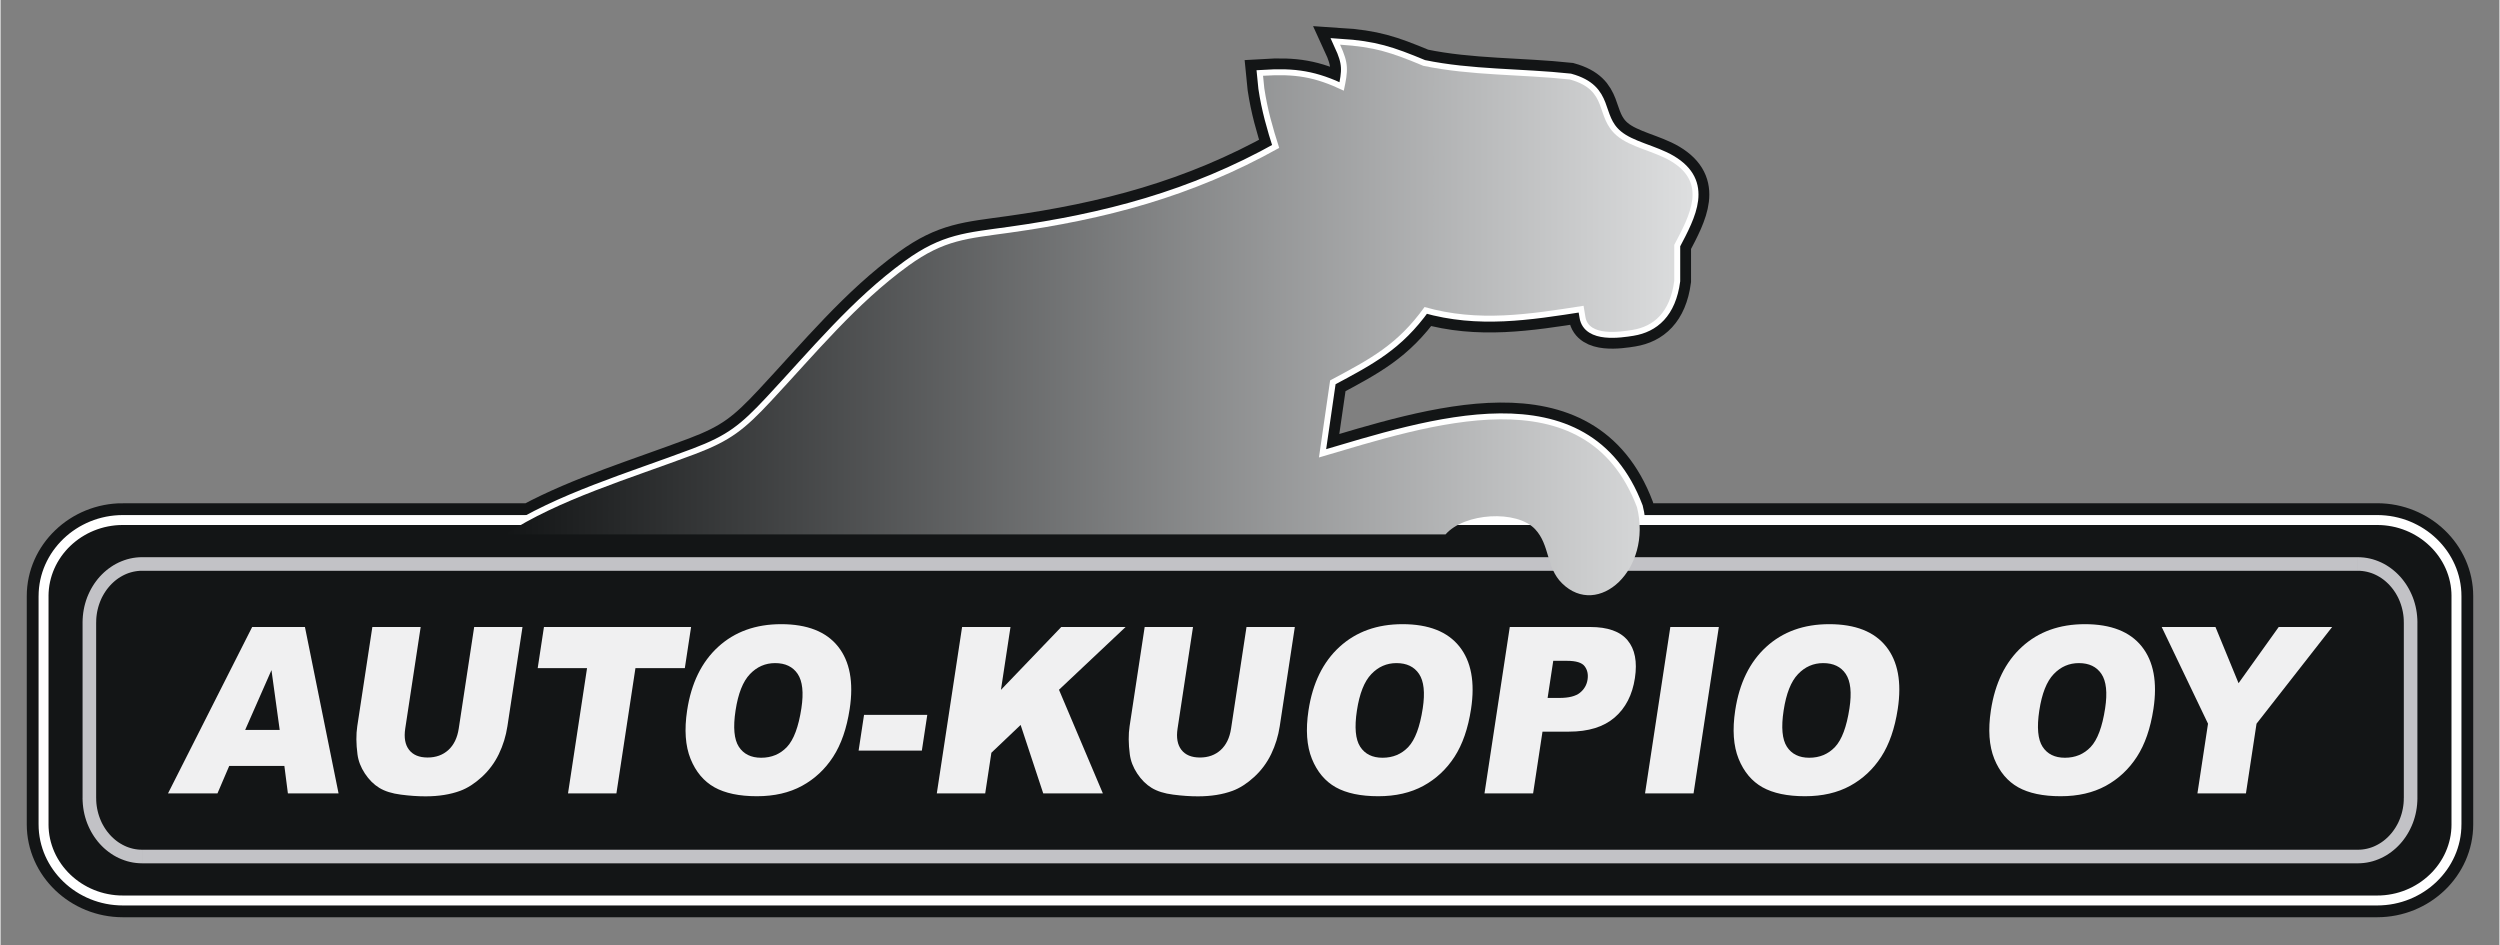
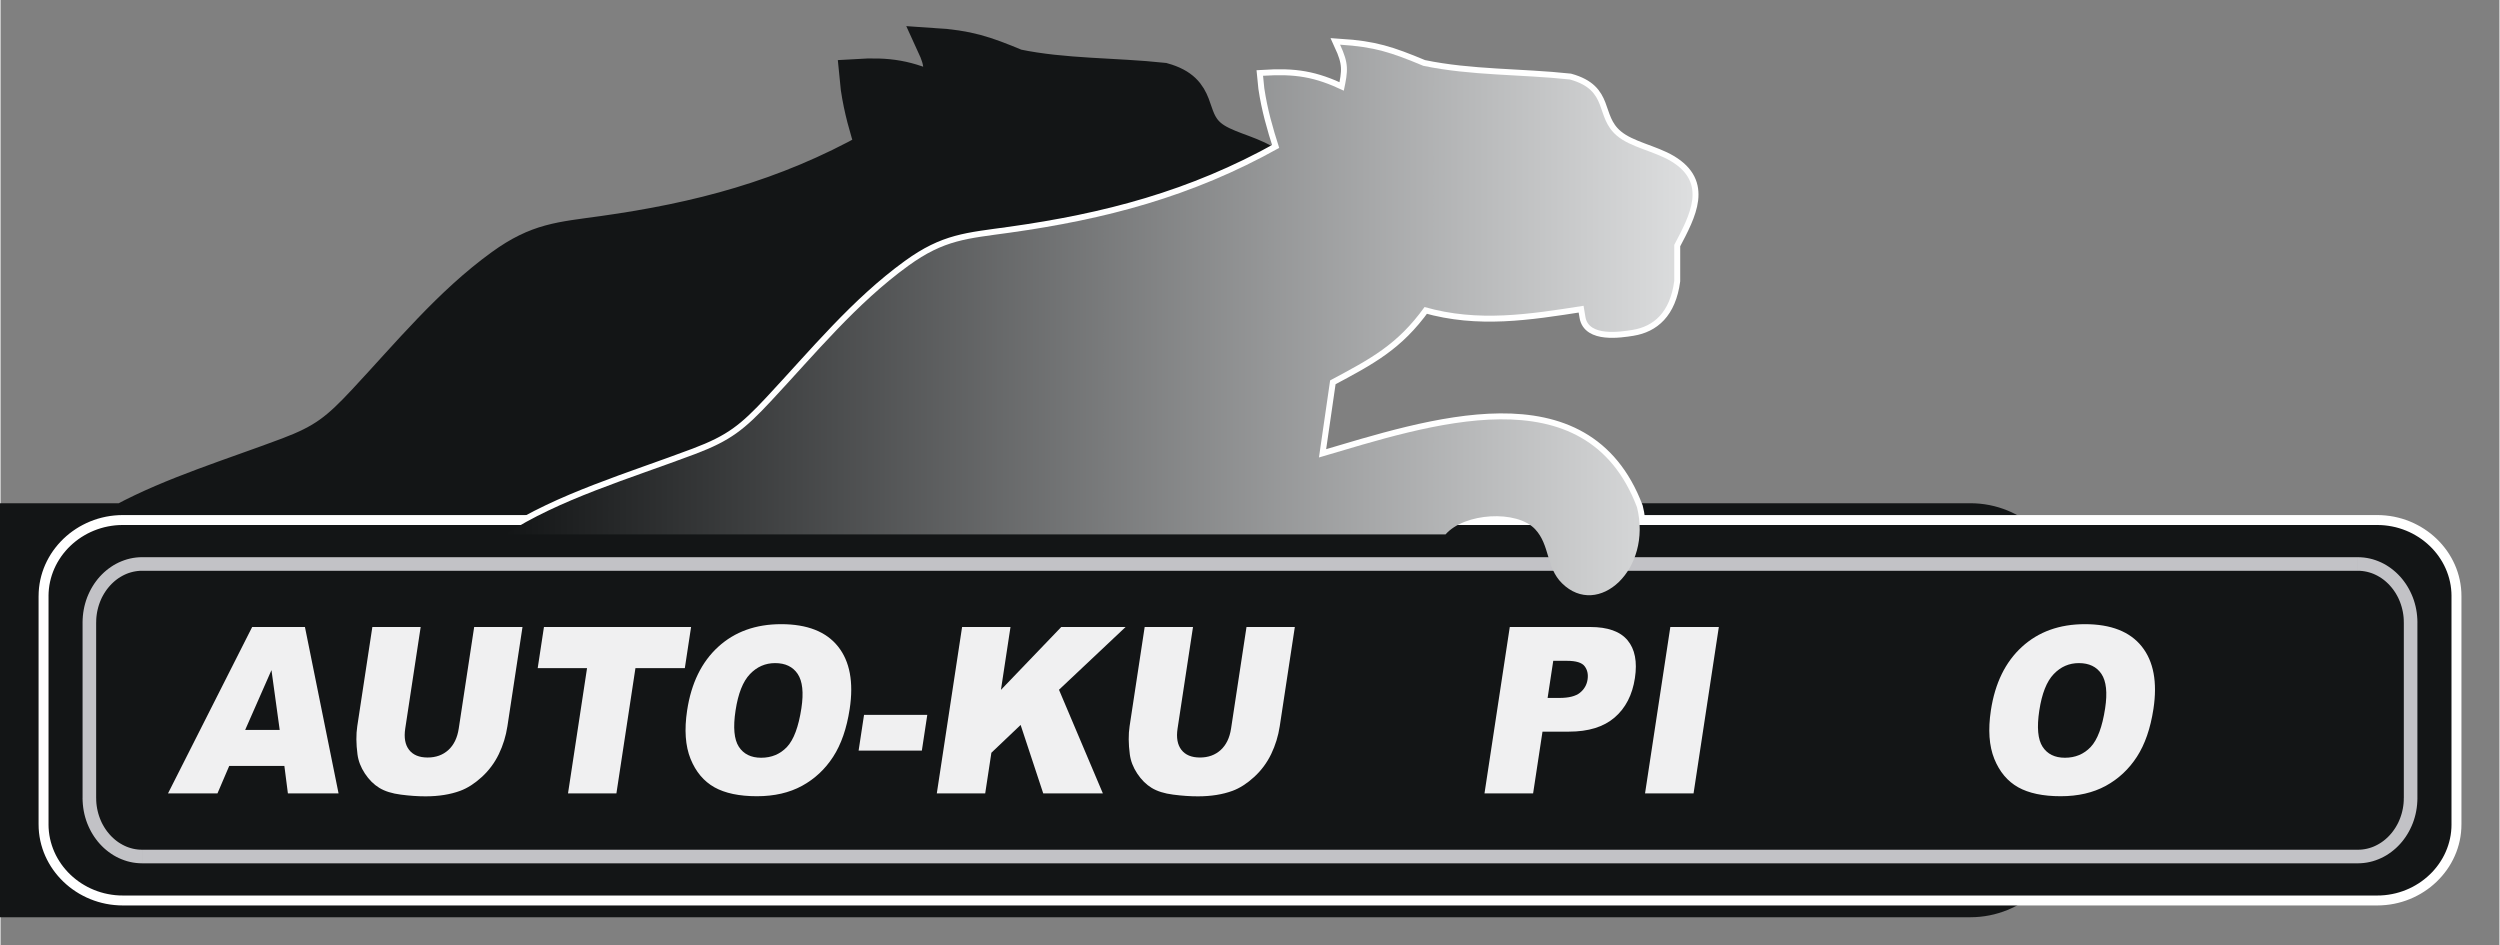
<svg xmlns="http://www.w3.org/2000/svg" xml:space="preserve" width="1140px" height="431px" style="shape-rendering:geometricPrecision; text-rendering:geometricPrecision; image-rendering:optimizeQuality; fill-rule:evenodd; clip-rule:evenodd" viewBox="0 0 1140 431.192">
  <rect x="0" y="0" width="1140" height="431.192" fill="#808080" stroke="none" />
  <defs>
    <style type="text/css">
   
    .str1 {stroke:white;stroke-width:5.421}
    .str0 {stroke:#131516;stroke-width:15.301}
    .fil0 {fill:#131516}
    .fil1 {fill:white}
    .fil4 {fill:#C2C2C6;fill-rule:nonzero}
    .fil3 {fill:#F0F0F1;fill-rule:nonzero}
    .fil2 {fill:white;fill-rule:nonzero}
    .fil5 {fill:url(#id0)}
   
  </style>
    <linearGradient id="id0" gradientUnits="userSpaceOnUse" x1="230.294" y1="151.367" x2="778.712" y2="151.367">
      <stop offset="0" style="stop-color:#131516" />
      <stop offset="1" style="stop-color:#E0E1E2" />
    </linearGradient>
  </defs>
  <g id="Layer_x0020_1">
    <g id="_242717240">
-       <path id="_242023720" class="fil0 str0" d="M55.793 237.233l185.586 0c22.598,-12.168 50.193,-20.565 75.332,-30.041 16.349,-6.163 22.628,-11.218 34.754,-24.198 20.259,-21.685 38.976,-44.597 62.713,-61.785 16.433,-11.899 26.637,-12.318 46.289,-15.067 43.145,-6.052 82.849,-16.266 122.854,-38.675 -2.991,-9.303 -5.356,-17.584 -6.801,-27.227 -0.19,-1.89 -0.378,-3.781 -0.566,-5.674 14.676,-0.911 23.518,0.438 36.839,6.806 1.987,-9.284 2.304,-12.297 -1.699,-20.987 15.816,1.022 23.224,3.498 37.974,9.643 21.731,4.538 44.728,3.85 66.877,6.24 18.039,5.024 11.22,17.03 21.478,25.685 6.24,5.258 16.964,7.022 24.547,11.53 16.741,9.954 8.807,24.498 1.583,38.226 0,5.483 0,10.966 0,16.449 -1.924,14.456 -9.441,20.783 -18.991,22.344 -5.694,0.926 -20.066,3.094 -21.534,-5.89 -0.138,-0.849 -0.286,-1.701 -0.428,-2.553 -0.141,-0.853 -0.28,-1.707 -0.422,-2.556 -24.881,3.897 -48.039,7.581 -72.545,0.568 -12.377,17.211 -24.558,23.588 -43.077,33.468 -1.701,11.723 -3.4,23.445 -5.099,35.165 50.341,-14.809 121.633,-39.156 145.093,22.691 0.494,1.98 0.823,3.923 1.022,5.836l336.633 0c19.901,0 36.185,15.623 36.185,34.715l0 104.142c0,19.092 -16.284,34.715 -36.185,34.715l-1028.41 0c-19.901,0 -36.185,-15.623 -36.185,-34.715l0 -104.142c0,-19.092 16.284,-34.715 36.185,-34.715zm614.52 0l22.913 0c-6.629,-2.343 -15.499,-2.271 -22.913,0z" />
+       <path id="_242023720" class="fil0 str0" d="M55.793 237.233c22.598,-12.168 50.193,-20.565 75.332,-30.041 16.349,-6.163 22.628,-11.218 34.754,-24.198 20.259,-21.685 38.976,-44.597 62.713,-61.785 16.433,-11.899 26.637,-12.318 46.289,-15.067 43.145,-6.052 82.849,-16.266 122.854,-38.675 -2.991,-9.303 -5.356,-17.584 -6.801,-27.227 -0.19,-1.89 -0.378,-3.781 -0.566,-5.674 14.676,-0.911 23.518,0.438 36.839,6.806 1.987,-9.284 2.304,-12.297 -1.699,-20.987 15.816,1.022 23.224,3.498 37.974,9.643 21.731,4.538 44.728,3.85 66.877,6.24 18.039,5.024 11.22,17.03 21.478,25.685 6.24,5.258 16.964,7.022 24.547,11.53 16.741,9.954 8.807,24.498 1.583,38.226 0,5.483 0,10.966 0,16.449 -1.924,14.456 -9.441,20.783 -18.991,22.344 -5.694,0.926 -20.066,3.094 -21.534,-5.89 -0.138,-0.849 -0.286,-1.701 -0.428,-2.553 -0.141,-0.853 -0.28,-1.707 -0.422,-2.556 -24.881,3.897 -48.039,7.581 -72.545,0.568 -12.377,17.211 -24.558,23.588 -43.077,33.468 -1.701,11.723 -3.4,23.445 -5.099,35.165 50.341,-14.809 121.633,-39.156 145.093,22.691 0.494,1.98 0.823,3.923 1.022,5.836l336.633 0c19.901,0 36.185,15.623 36.185,34.715l0 104.142c0,19.092 -16.284,34.715 -36.185,34.715l-1028.41 0c-19.901,0 -36.185,-15.623 -36.185,-34.715l0 -104.142c0,-19.092 16.284,-34.715 36.185,-34.715zm614.52 0l22.913 0c-6.629,-2.343 -15.499,-2.271 -22.913,0z" />
      <path id="_242023696" class="fil1 str1" d="M230.294 243.811c24.209,-15.916 56.989,-25.526 86.417,-36.618 16.349,-6.163 22.628,-11.218 34.754,-24.198 20.259,-21.685 38.976,-44.597 62.713,-61.785 16.433,-11.899 26.637,-12.318 46.289,-15.067 43.145,-6.052 82.849,-16.266 122.854,-38.675 -2.991,-9.303 -5.356,-17.584 -6.801,-27.227 -0.19,-1.89 -0.378,-3.781 -0.566,-5.674 14.676,-0.911 23.518,0.438 36.839,6.806 1.987,-9.284 2.304,-12.297 -1.699,-20.987 15.816,1.022 23.224,3.498 37.974,9.643 21.731,4.538 44.728,3.85 66.877,6.24 18.039,5.024 11.22,17.03 21.478,25.685 6.24,5.258 16.964,7.022 24.547,11.53 16.741,9.954 8.807,24.498 1.583,38.226 0,5.483 0,10.966 0,16.449 -1.924,14.456 -9.441,20.783 -18.991,22.344 -5.694,0.926 -20.066,3.094 -21.534,-5.89 -0.138,-0.849 -0.286,-1.701 -0.428,-2.553 -0.141,-0.853 -0.28,-1.707 -0.422,-2.556 -24.881,3.897 -48.039,7.581 -72.545,0.568 -12.377,17.211 -24.558,23.588 -43.077,33.468 -1.701,11.723 -3.4,23.445 -5.099,35.165 50.341,-14.809 121.633,-39.156 145.093,22.691 7.087,28.437 -17.739,50.948 -34.215,34.693 -7.309,-7.216 -5.45,-17.412 -12.259,-24.665 -8.351,-8.89 -32.244,-7.517 -40.87,2.386l-428.914 0z" />
      <g>
        <path id="_242022616" class="fil0" d="M55.793 237.233l1028.41 0c19.902,0 36.185,15.622 36.185,34.715l0 104.142c0,19.093 -16.282,34.715 -36.185,34.715l-1028.41 0c-19.902,0 -36.185,-15.622 -36.185,-34.715l0 -104.142c0,-19.093 16.282,-34.715 36.185,-34.715z" />
        <path id="_242022616" class="fil2" d="M1084.21 239.503l0 0 -1028.41 0 0 -4.539 1028.41 0 0 4.539zm38.456 32.446l-4.543 0 0.009 0 -0.047 -1.663 -0.132 -1.633 -0.214 -1.618 -0.301 -1.589 -0.379 -1.562 -0.454 -1.527 -0.535 -1.505 -0.606 -1.468 -0.673 -1.431 -0.749 -1.398 -0.821 -1.357 -0.881 -1.32 -0.942 -1.273 -1.014 -1.232 -1.058 -1.181 -1.129 -1.128 -1.18 -1.08 -1.233 -1.023 -1.279 -0.97 -1.331 -0.91 -1.38 -0.842 -1.418 -0.795 -1.463 -0.716 -1.504 -0.652 -1.543 -0.588 -1.572 -0.513 -1.608 -0.444 -1.641 -0.361 -1.67 -0.289 -1.7 -0.214 -1.715 -0.125 -1.748 -0.037 0 -4.539 1.961 0.053 1.947 0.144 1.913 0.23 1.883 0.325 1.854 0.416 1.82 0.496 1.785 0.584 1.739 0.659 1.7 0.742 1.656 0.822 1.614 0.882 1.557 0.968 1.509 1.032 1.457 1.095 1.394 1.165 1.338 1.222 1.271 1.286 1.219 1.342 1.139 1.393 1.083 1.451 1.004 1.497 0.927 1.551 0.855 1.594 0.78 1.643 0.696 1.681 0.606 1.718 0.525 1.759 0.434 1.791 0.337 1.82 0.249 1.848 0.149 1.881 0.047 1.895 0.009 0zm-4.534 104.142l-0.009 0 0 -104.142 4.543 0 0 104.142 -4.534 0zm-33.922 36.984l0 -4.539 0 0 1.748 -0.037 1.715 -0.125 1.7 -0.214 1.67 -0.289 1.641 -0.361 1.608 -0.444 1.572 -0.513 1.543 -0.588 1.504 -0.652 1.463 -0.716 1.418 -0.795 1.38 -0.842 1.331 -0.91 1.279 -0.97 1.233 -1.023 1.18 -1.08 1.129 -1.128 1.058 -1.181 1.014 -1.232 0.942 -1.273 0.881 -1.32 0.821 -1.357 0.749 -1.398 0.673 -1.431 0.606 -1.468 0.535 -1.505 0.454 -1.527 0.379 -1.562 0.301 -1.589 0.214 -1.618 0.132 -1.633 0.047 -1.663 4.525 0 -0.047 1.895 -0.149 1.881 -0.249 1.848 -0.337 1.82 -0.434 1.791 -0.525 1.759 -0.606 1.718 -0.696 1.681 -0.78 1.643 -0.855 1.594 -0.927 1.551 -1.004 1.497 -1.083 1.451 -1.139 1.393 -1.219 1.342 -1.271 1.286 -1.338 1.222 -1.394 1.165 -1.457 1.095 -1.509 1.032 -1.557 0.968 -1.614 0.882 -1.656 0.822 -1.7 0.742 -1.739 0.659 -1.785 0.584 -1.82 0.496 -1.854 0.416 -1.883 0.325 -1.913 0.23 -1.947 0.144 -1.961 0.053 0 0zm-1028.41 -4.539l0 0 1028.41 0 0 4.539 -1028.41 0 0 -4.539zm-38.456 -32.446l4.543 0 -0.009 0 0.047 1.663 0.132 1.633 0.214 1.618 0.301 1.589 0.379 1.562 0.454 1.527 0.535 1.505 0.606 1.468 0.673 1.431 0.749 1.398 0.821 1.357 0.881 1.32 0.942 1.273 1.014 1.232 1.058 1.181 1.129 1.128 1.18 1.08 1.233 1.023 1.279 0.97 1.331 0.91 1.38 0.842 1.418 0.795 1.463 0.716 1.504 0.652 1.543 0.588 1.572 0.513 1.608 0.444 1.641 0.361 1.67 0.289 1.7 0.214 1.715 0.125 1.748 0.037 0 4.539 -1.961 -0.053 -1.947 -0.144 -1.913 -0.23 -1.883 -0.325 -1.854 -0.416 -1.82 -0.496 -1.785 -0.584 -1.739 -0.659 -1.7 -0.742 -1.656 -0.822 -1.614 -0.882 -1.557 -0.968 -1.509 -1.032 -1.457 -1.095 -1.394 -1.165 -1.338 -1.222 -1.271 -1.286 -1.219 -1.342 -1.139 -1.393 -1.083 -1.451 -1.004 -1.497 -0.927 -1.551 -0.855 -1.594 -0.78 -1.643 -0.696 -1.681 -0.606 -1.718 -0.525 -1.759 -0.434 -1.791 -0.337 -1.82 -0.249 -1.848 -0.149 -1.881 -0.047 -1.895 -0.009 0zm4.534 -104.142l0.009 0 0 104.142 -4.543 0 0 -104.142 4.534 0zm33.922 -36.984l0 4.539 0 0 -1.748 0.037 -1.715 0.125 -1.7 0.214 -1.67 0.289 -1.641 0.361 -1.608 0.444 -1.572 0.513 -1.543 0.588 -1.504 0.652 -1.463 0.716 -1.418 0.795 -1.38 0.842 -1.331 0.91 -1.279 0.97 -1.233 1.023 -1.18 1.08 -1.129 1.128 -1.058 1.181 -1.014 1.232 -0.942 1.273 -0.881 1.32 -0.821 1.357 -0.749 1.398 -0.673 1.431 -0.606 1.468 -0.535 1.505 -0.454 1.527 -0.379 1.562 -0.301 1.589 -0.214 1.618 -0.132 1.633 -0.047 1.663 -4.525 0 0.047 -1.895 0.149 -1.881 0.249 -1.848 0.337 -1.82 0.434 -1.791 0.525 -1.759 0.606 -1.718 0.696 -1.681 0.78 -1.643 0.855 -1.594 0.927 -1.551 1.004 -1.497 1.083 -1.451 1.139 -1.393 1.219 -1.342 1.271 -1.286 1.338 -1.222 1.394 -1.165 1.457 -1.095 1.509 -1.032 1.557 -0.968 1.614 -0.882 1.656 -0.822 1.7 -0.742 1.739 -0.659 1.785 -0.584 1.82 -0.496 1.854 -0.416 1.883 -0.325 1.913 -0.23 1.947 -0.144 1.961 -0.053 0 0z" />
      </g>
      <path class="fil3" d="M129.477 349.416l-25.157 0 -5.364 12.53 -22.561 0 38.389 -75.907 24.075 0 15.336 75.907 -23.111 0 -1.607 -12.53zm-2.13 -16.418l-3.757 -27.288 -12 27.288 15.757 0z" />
      <path class="fil3" d="M216.064 286.04l22.046 0 -6.879 45.262c-0.682,4.489 -1.988,8.712 -3.91,12.707 -1.919,3.976 -4.514,7.476 -7.779,10.463 -3.266,2.986 -6.528,5.072 -9.808,6.292 -4.548,1.679 -9.818,2.527 -15.841,2.527 -3.478,0 -7.233,-0.247 -11.263,-0.777 -4.031,-0.513 -7.303,-1.538 -9.832,-3.075 -2.528,-1.538 -4.723,-3.73 -6.591,-6.558 -1.865,-2.827 -2.986,-5.744 -3.379,-8.748 -0.631,-4.825 -0.664,-9.102 -0.097,-12.831l6.878 -45.262 22.046 0 -7.042 46.34c-0.631,4.154 -0.041,7.388 1.753,9.704 1.809,2.332 4.626,3.499 8.47,3.499 3.793,0 6.963,-1.149 9.474,-3.447 2.493,-2.279 4.072,-5.549 4.711,-9.756l7.041 -46.34z" />
      <polygon class="fil3" points="247.899,286.04 315.018,286.04 312.169,304.791 289.639,304.791 280.954,361.947 258.876,361.947 267.561,304.791 245.049,304.791 " />
      <path class="fil3" d="M313.224 324.038c1.883,-12.389 6.61,-22.038 14.147,-28.931 7.555,-6.91 17.131,-10.357 28.727,-10.357 11.897,0 20.548,3.394 25.957,10.18 5.394,6.769 7.177,16.278 5.322,28.489 -1.349,8.873 -3.87,16.154 -7.543,21.827 -3.675,5.674 -8.406,10.092 -14.194,13.256 -5.806,3.164 -12.65,4.736 -20.586,4.736 -8.053,0 -14.519,-1.361 -19.395,-4.083 -4.859,-2.74 -8.479,-7.051 -10.877,-12.955 -2.38,-5.902 -2.905,-13.29 -1.557,-22.162zm22.081 0.106c-1.166,7.67 -0.671,13.166 1.498,16.525 2.171,3.34 5.577,5.018 10.186,5.018 4.742,0 8.669,-1.643 11.761,-4.912 3.094,-3.288 5.303,-9.173 6.592,-17.656 1.088,-7.158 0.516,-12.371 -1.694,-15.677 -2.213,-3.287 -5.64,-4.931 -10.299,-4.931 -4.442,0 -8.272,1.662 -11.477,5.02 -3.204,3.341 -5.394,8.89 -6.567,16.613z" />
      <polygon class="fil3" points="393.924,326.123 422.775,326.123 420.299,342.418 391.448,342.418 " />
      <polygon class="fil3" points="438.654,286.04 460.734,286.04 456.376,314.724 483.894,286.04 513.245,286.04 482.856,314.671 502.875,361.947 475.671,361.947 465.359,330.718 452.016,343.408 449.199,361.947 427.12,361.947 " />
      <path class="fil3" d="M568.404 286.04l22.046 0 -6.879 45.262c-0.682,4.489 -1.988,8.712 -3.91,12.707 -1.919,3.976 -4.514,7.476 -7.779,10.463 -3.266,2.986 -6.528,5.072 -9.808,6.292 -4.548,1.679 -9.818,2.527 -15.841,2.527 -3.478,0 -7.233,-0.247 -11.263,-0.777 -4.031,-0.513 -7.303,-1.538 -9.832,-3.075 -2.528,-1.538 -4.723,-3.73 -6.591,-6.558 -1.865,-2.827 -2.986,-5.744 -3.379,-8.748 -0.631,-4.825 -0.664,-9.102 -0.097,-12.831l6.878 -45.262 22.046 0 -7.042 46.34c-0.631,4.154 -0.041,7.388 1.753,9.704 1.809,2.332 4.626,3.499 8.47,3.499 3.793,0 6.963,-1.149 9.474,-3.447 2.493,-2.279 4.072,-5.549 4.711,-9.756l7.041 -46.34z" />
-       <path class="fil3" d="M596.694 324.038c1.883,-12.389 6.61,-22.038 14.147,-28.931 7.555,-6.91 17.131,-10.357 28.727,-10.357 11.897,0 20.548,3.394 25.957,10.18 5.394,6.769 7.177,16.278 5.322,28.489 -1.349,8.873 -3.87,16.154 -7.543,21.827 -3.675,5.674 -8.406,10.092 -14.194,13.256 -5.806,3.164 -12.65,4.736 -20.586,4.736 -8.053,0 -14.519,-1.361 -19.395,-4.083 -4.859,-2.74 -8.479,-7.051 -10.877,-12.955 -2.38,-5.902 -2.905,-13.29 -1.557,-22.162zm22.081 0.106c-1.166,7.67 -0.671,13.166 1.498,16.525 2.171,3.34 5.577,5.018 10.186,5.018 4.742,0 8.669,-1.643 11.761,-4.912 3.094,-3.288 5.303,-9.173 6.592,-17.656 1.088,-7.158 0.516,-12.371 -1.694,-15.677 -2.213,-3.287 -5.64,-4.931 -10.299,-4.931 -4.442,0 -8.272,1.662 -11.477,5.02 -3.204,3.341 -5.394,8.89 -6.567,16.613z" />
      <path class="fil3" d="M688.51 286.04l36.703 0c7.986,0 13.671,2.015 17.032,6.063 3.364,4.03 4.486,9.791 3.355,17.231 -1.166,7.67 -4.24,13.661 -9.237,17.974 -4.998,4.312 -11.947,6.468 -20.85,6.468l-12.078 0 -4.281 28.172 -22.179 0 11.535 -75.907zm17.261 32.361l5.407 0c4.26,0 7.356,-0.779 9.327,-2.351 1.953,-1.572 3.122,-3.588 3.493,-6.026 0.363,-2.386 -0.077,-4.419 -1.324,-6.063 -1.229,-1.661 -3.914,-2.491 -8.04,-2.491l-6.289 0 -2.573 16.931z" />
      <polygon class="fil3" points="761.755,286.04 783.885,286.04 772.351,361.947 750.22,361.947 " />
-       <path class="fil3" d="M791.358 324.038c1.883,-12.389 6.61,-22.038 14.147,-28.931 7.555,-6.91 17.131,-10.357 28.727,-10.357 11.897,0 20.548,3.394 25.957,10.18 5.394,6.769 7.177,16.278 5.322,28.489 -1.349,8.873 -3.87,16.154 -7.543,21.827 -3.675,5.674 -8.406,10.092 -14.194,13.256 -5.806,3.164 -12.65,4.736 -20.586,4.736 -8.053,0 -14.519,-1.361 -19.395,-4.083 -4.859,-2.74 -8.479,-7.051 -10.877,-12.955 -2.38,-5.902 -2.905,-13.29 -1.557,-22.162zm22.081 0.106c-1.166,7.67 -0.671,13.166 1.498,16.525 2.171,3.34 5.577,5.018 10.186,5.018 4.742,0 8.669,-1.643 11.761,-4.912 3.094,-3.288 5.303,-9.173 6.592,-17.656 1.088,-7.158 0.516,-12.371 -1.694,-15.677 -2.213,-3.287 -5.64,-4.931 -10.299,-4.931 -4.442,0 -8.272,1.662 -11.477,5.02 -3.204,3.341 -5.394,8.89 -6.567,16.613z" />
      <path class="fil3" d="M907.999 324.038c1.883,-12.389 6.61,-22.038 14.147,-28.931 7.555,-6.91 17.131,-10.357 28.727,-10.357 11.897,0 20.548,3.394 25.957,10.18 5.394,6.769 7.177,16.278 5.322,28.489 -1.349,8.873 -3.87,16.154 -7.543,21.827 -3.675,5.674 -8.406,10.092 -14.194,13.256 -5.806,3.164 -12.65,4.736 -20.586,4.736 -8.053,0 -14.519,-1.361 -19.395,-4.083 -4.859,-2.74 -8.479,-7.051 -10.877,-12.955 -2.38,-5.902 -2.905,-13.29 -1.557,-22.162zm22.081 0.106c-1.166,7.67 -0.671,13.166 1.498,16.525 2.171,3.34 5.577,5.018 10.186,5.018 4.742,0 8.669,-1.643 11.761,-4.912 3.094,-3.288 5.303,-9.173 6.592,-17.656 1.088,-7.158 0.516,-12.371 -1.694,-15.677 -2.213,-3.287 -5.64,-4.931 -10.299,-4.931 -4.442,0 -8.272,1.662 -11.477,5.02 -3.204,3.341 -5.394,8.89 -6.567,16.613z" />
-       <polygon class="fil3" points="985.922,286.04 1010.45,286.04 1020.98,311.667 1039.3,286.04 1063.67,286.04 1029.18,330.152 1024.35,361.947 1002.22,361.947 1007.05,330.152 " />
      <g>
        <path class="fil4" d="M1075.39 260.39l0 0 -1010.79 0 0 -6.202 1010.79 0 0 6.202zm27.184 23.591l-6.195 0 -0.012 0 -0.02 -1.235 -0.08 -1.206 -0.142 -1.198 -0.189 -1.166 -0.246 -1.144 -0.289 -1.131 -0.343 -1.107 -0.385 -1.077 -0.424 -1.048 -0.471 -1.03 -0.522 -0.984 -0.554 -0.962 -0.601 -0.926 -0.632 -0.899 -0.673 -0.849 -0.701 -0.82 -0.729 -0.775 -0.779 -0.744 -0.789 -0.697 -0.823 -0.65 -0.855 -0.611 -0.875 -0.548 -0.905 -0.519 -0.92 -0.463 -0.934 -0.419 -0.972 -0.361 -0.971 -0.301 -1.004 -0.262 -1.014 -0.198 -1.02 -0.146 -1.049 -0.091 -1.064 -0.024 0 -6.202 1.405 0.047 1.389 0.115 1.383 0.196 1.354 0.272 1.321 0.336 1.311 0.422 1.263 0.482 1.251 0.54 1.211 0.61 1.172 0.663 1.142 0.742 1.099 0.781 1.067 0.843 1.032 0.891 0.972 0.938 0.946 0.995 0.897 1.037 0.843 1.09 0.802 1.119 0.745 1.167 0.701 1.205 0.643 1.251 0.594 1.271 0.545 1.315 0.482 1.344 0.416 1.372 0.363 1.398 0.295 1.434 0.236 1.457 0.165 1.465 0.106 1.497 0.044 1.501 -0.012 0zm-6.207 80.076l0.012 0 0 -80.076 6.195 0 0 80.076 -6.207 0zm-20.977 29.792l0 -6.202 0 0 1.064 -0.024 1.049 -0.091 1.02 -0.146 1.014 -0.198 1.004 -0.262 0.971 -0.301 0.972 -0.361 0.934 -0.419 0.92 -0.463 0.905 -0.519 0.875 -0.548 0.855 -0.611 0.823 -0.65 0.789 -0.697 0.779 -0.743 0.729 -0.776 0.701 -0.82 0.673 -0.848 0.632 -0.9 0.601 -0.926 0.554 -0.962 0.522 -0.984 0.471 -1.03 0.424 -1.048 0.385 -1.077 0.343 -1.106 0.289 -1.132 0.246 -1.142 0.189 -1.166 0.142 -1.198 0.08 -1.206 0.02 -1.235 6.219 0 -0.044 1.501 -0.106 1.497 -0.165 1.465 -0.236 1.457 -0.295 1.433 -0.363 1.399 -0.416 1.37 -0.482 1.344 -0.545 1.315 -0.594 1.271 -0.643 1.251 -0.701 1.205 -0.745 1.167 -0.802 1.12 -0.843 1.089 -0.897 1.037 -0.946 0.996 -0.972 0.937 -1.032 0.891 -1.067 0.843 -1.099 0.781 -1.142 0.742 -1.172 0.663 -1.211 0.61 -1.251 0.54 -1.263 0.482 -1.311 0.422 -1.321 0.336 -1.354 0.272 -1.383 0.196 -1.389 0.115 -1.405 0.047 0 0zm-1010.79 -6.202l0 0 1010.79 0 0 6.202 -1010.79 0 0 -6.202zm-27.184 -23.59l6.195 0 0.012 0 0.02 1.235 0.08 1.206 0.142 1.198 0.189 1.166 0.246 1.142 0.289 1.132 0.343 1.106 0.385 1.077 0.424 1.048 0.471 1.03 0.522 0.984 0.554 0.962 0.601 0.926 0.632 0.9 0.673 0.848 0.701 0.82 0.729 0.776 0.779 0.743 0.789 0.697 0.823 0.65 0.855 0.611 0.875 0.548 0.905 0.519 0.92 0.463 0.934 0.419 0.972 0.361 0.971 0.301 1.004 0.262 1.014 0.198 1.02 0.146 1.049 0.091 1.064 0.024 0 6.202 -1.405 -0.047 -1.389 -0.115 -1.383 -0.196 -1.354 -0.272 -1.321 -0.336 -1.311 -0.422 -1.263 -0.482 -1.251 -0.54 -1.211 -0.61 -1.172 -0.663 -1.142 -0.742 -1.099 -0.781 -1.067 -0.843 -1.032 -0.891 -0.972 -0.937 -0.946 -0.996 -0.897 -1.037 -0.843 -1.089 -0.802 -1.12 -0.745 -1.167 -0.701 -1.205 -0.643 -1.251 -0.594 -1.271 -0.545 -1.315 -0.482 -1.344 -0.416 -1.37 -0.363 -1.399 -0.295 -1.433 -0.236 -1.457 -0.165 -1.465 -0.106 -1.497 -0.044 -1.501 0.012 0zm6.207 -80.076l-0.012 0 0 80.076 -6.195 0 0 -80.076 6.207 0zm20.977 -29.794l0 6.202 0 0 -1.064 0.024 -1.049 0.091 -1.02 0.146 -1.014 0.198 -1.004 0.262 -0.971 0.301 -0.972 0.361 -0.934 0.419 -0.92 0.463 -0.905 0.519 -0.875 0.548 -0.855 0.611 -0.823 0.65 -0.789 0.697 -0.779 0.744 -0.729 0.775 -0.701 0.82 -0.673 0.849 -0.632 0.899 -0.601 0.926 -0.554 0.962 -0.522 0.984 -0.471 1.03 -0.424 1.048 -0.385 1.077 -0.343 1.107 -0.289 1.131 -0.246 1.144 -0.189 1.166 -0.142 1.198 -0.08 1.206 -0.02 1.235 -6.219 0 0.044 -1.501 0.106 -1.497 0.165 -1.465 0.236 -1.457 0.295 -1.434 0.363 -1.398 0.416 -1.372 0.482 -1.344 0.545 -1.315 0.594 -1.271 0.643 -1.251 0.701 -1.205 0.745 -1.167 0.802 -1.119 0.843 -1.09 0.897 -1.037 0.946 -0.995 0.972 -0.938 1.032 -0.891 1.067 -0.843 1.099 -0.781 1.142 -0.742 1.172 -0.663 1.211 -0.61 1.251 -0.54 1.263 -0.482 1.311 -0.422 1.321 -0.336 1.354 -0.272 1.383 -0.196 1.389 -0.115 1.405 -0.047 0 0z" />
      </g>
      <path class="fil5" d="M230.294 243.811c24.209,-15.916 56.989,-25.526 86.417,-36.618 16.349,-6.163 22.628,-11.218 34.754,-24.198 20.259,-21.685 38.976,-44.597 62.713,-61.785 16.433,-11.899 26.637,-12.318 46.289,-15.067 43.145,-6.052 82.849,-16.266 122.854,-38.675 -2.991,-9.303 -5.356,-17.584 -6.801,-27.227 -0.19,-1.89 -0.378,-3.781 -0.566,-5.674 14.676,-0.911 23.518,0.438 36.839,6.806 1.987,-9.284 2.304,-12.297 -1.699,-20.987 15.816,1.022 23.224,3.498 37.974,9.643 21.731,4.538 44.728,3.85 66.877,6.24 18.039,5.024 11.22,17.03 21.478,25.685 6.24,5.258 16.964,7.022 24.547,11.53 16.741,9.954 8.807,24.498 1.583,38.226 0,5.483 0,10.966 0,16.449 -1.924,14.456 -9.441,20.783 -18.991,22.344 -5.694,0.926 -20.066,3.094 -21.534,-5.89 -0.138,-0.849 -0.286,-1.701 -0.428,-2.553 -0.141,-0.853 -0.28,-1.707 -0.422,-2.556 -24.881,3.897 -48.039,7.581 -72.545,0.568 -12.377,17.211 -24.558,23.588 -43.077,33.468 -1.701,11.723 -3.4,23.445 -5.099,35.165 50.341,-14.809 121.633,-39.156 145.093,22.691 7.087,28.437 -17.739,50.948 -34.215,34.693 -7.309,-7.216 -5.45,-17.412 -12.259,-24.665 -8.351,-8.89 -32.244,-7.517 -40.87,2.386l-428.914 0z" />
    </g>
  </g>
</svg>